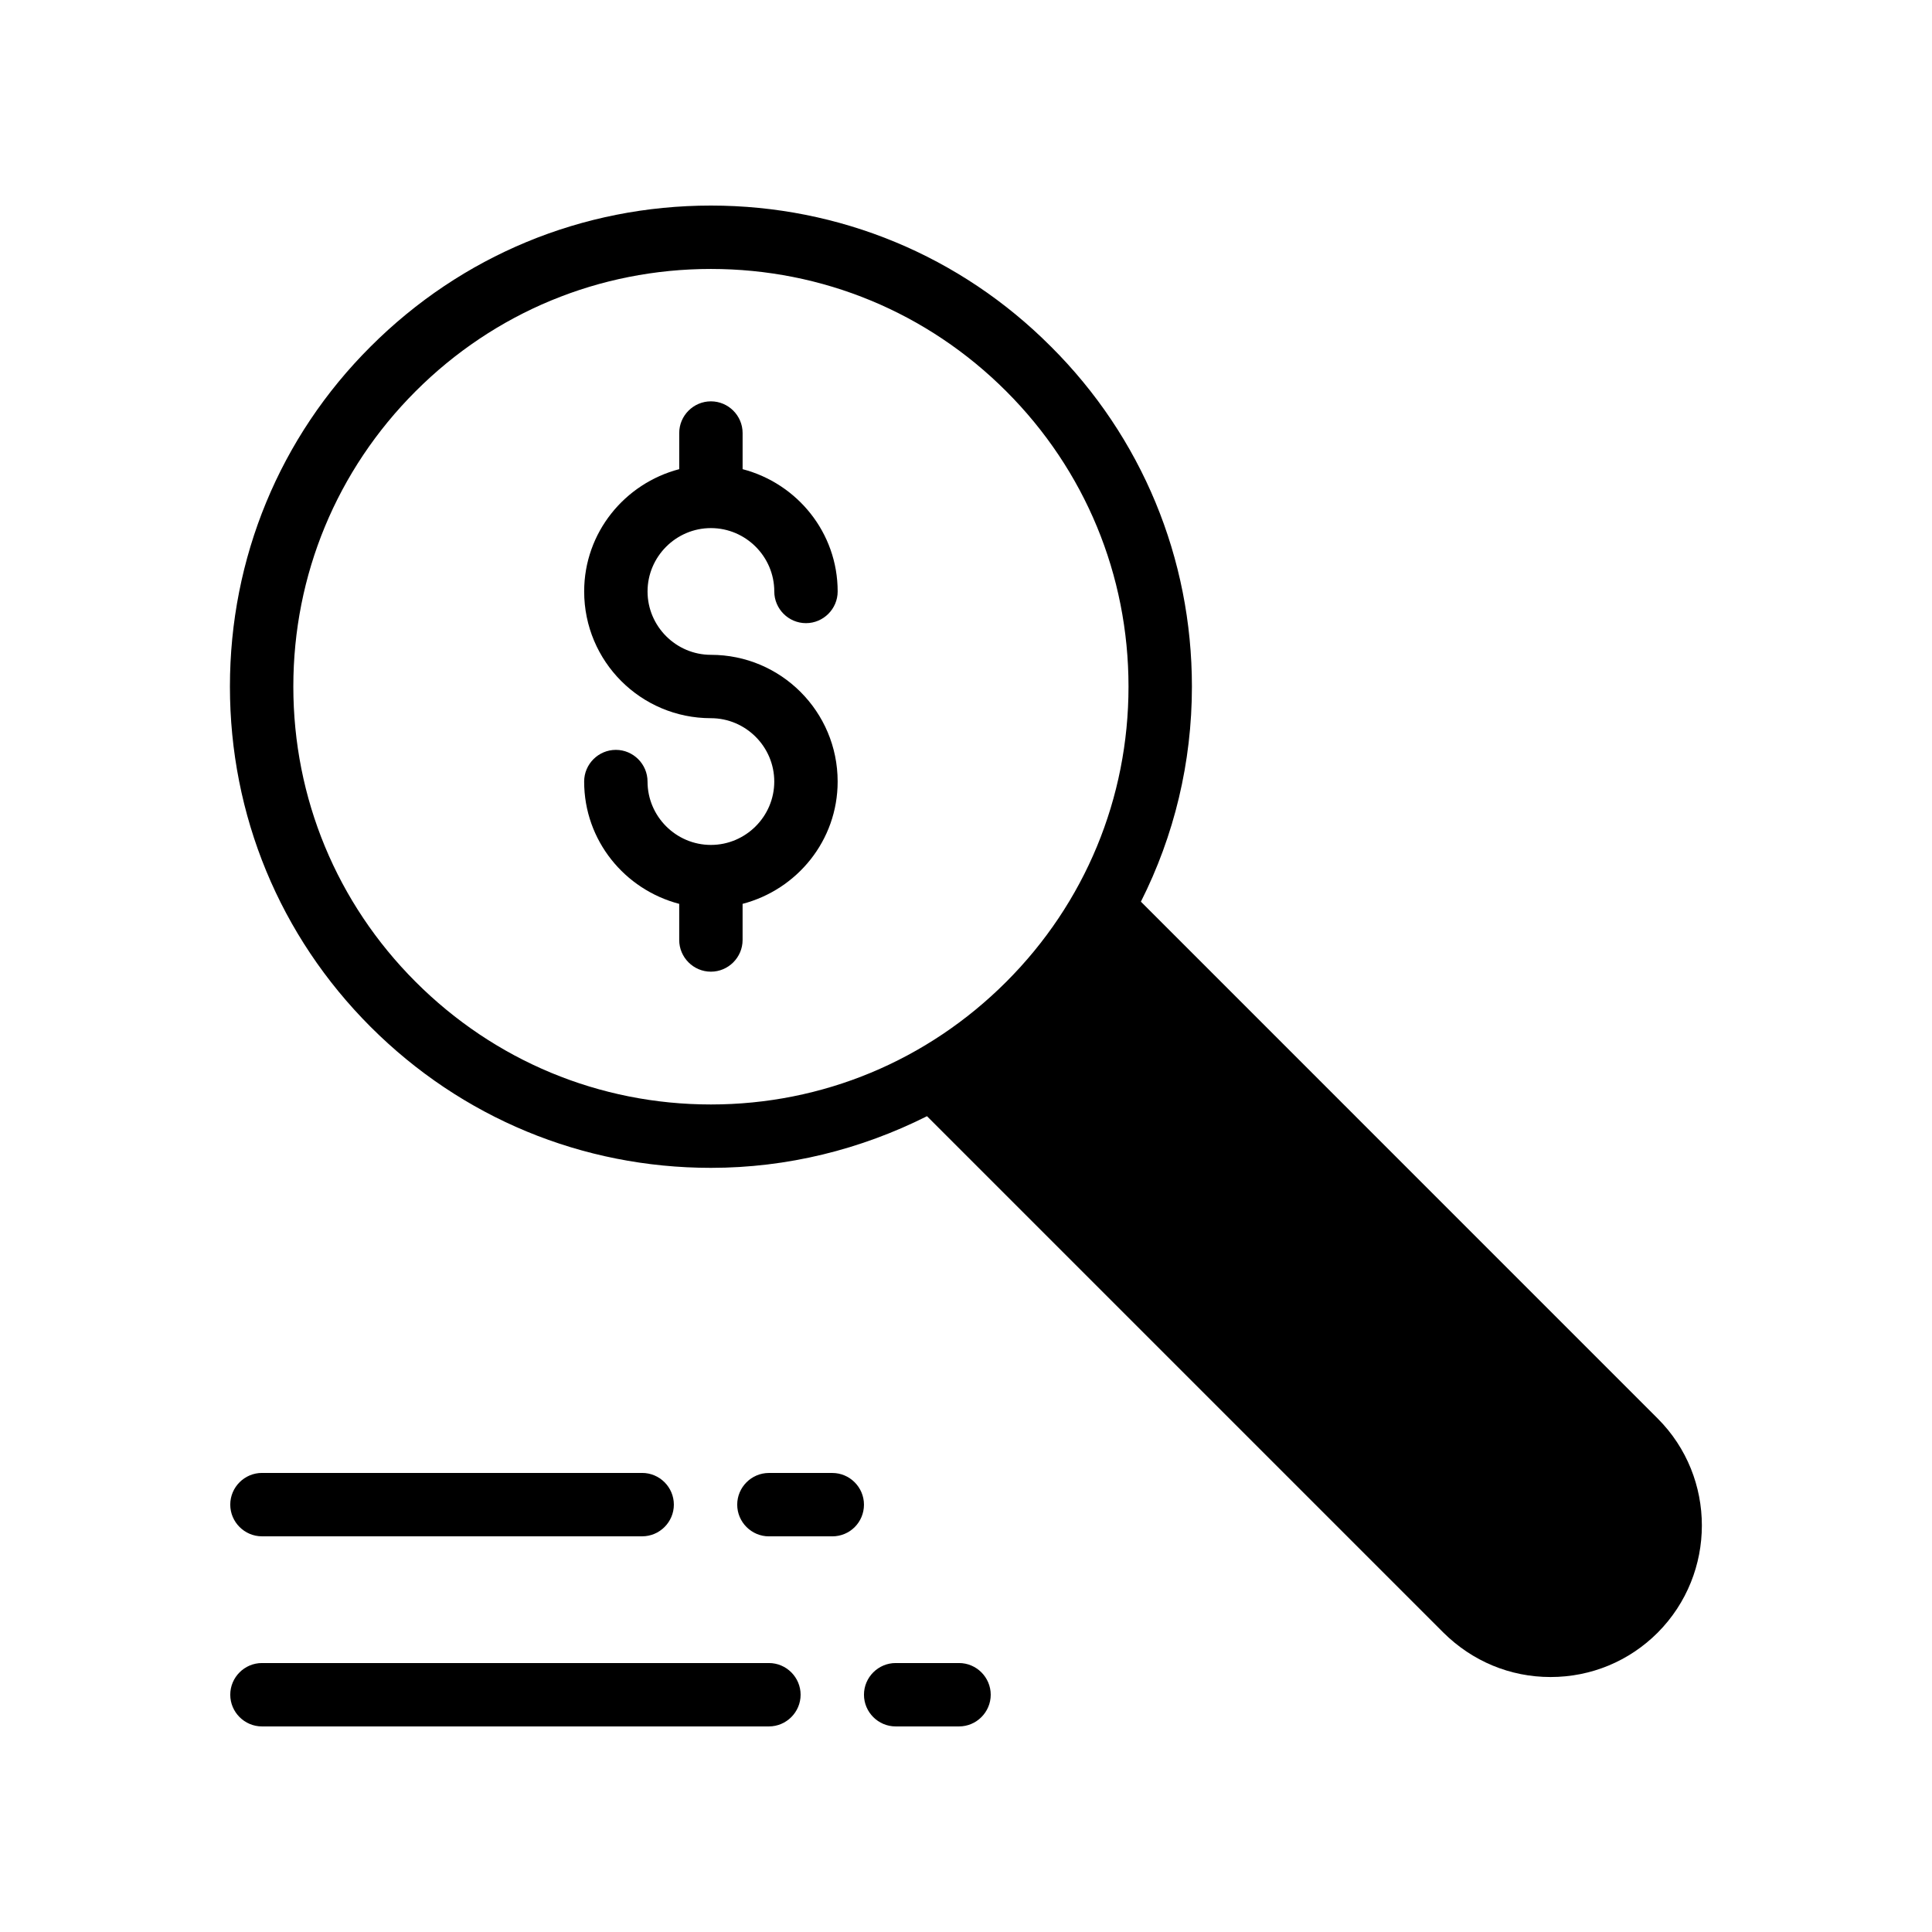
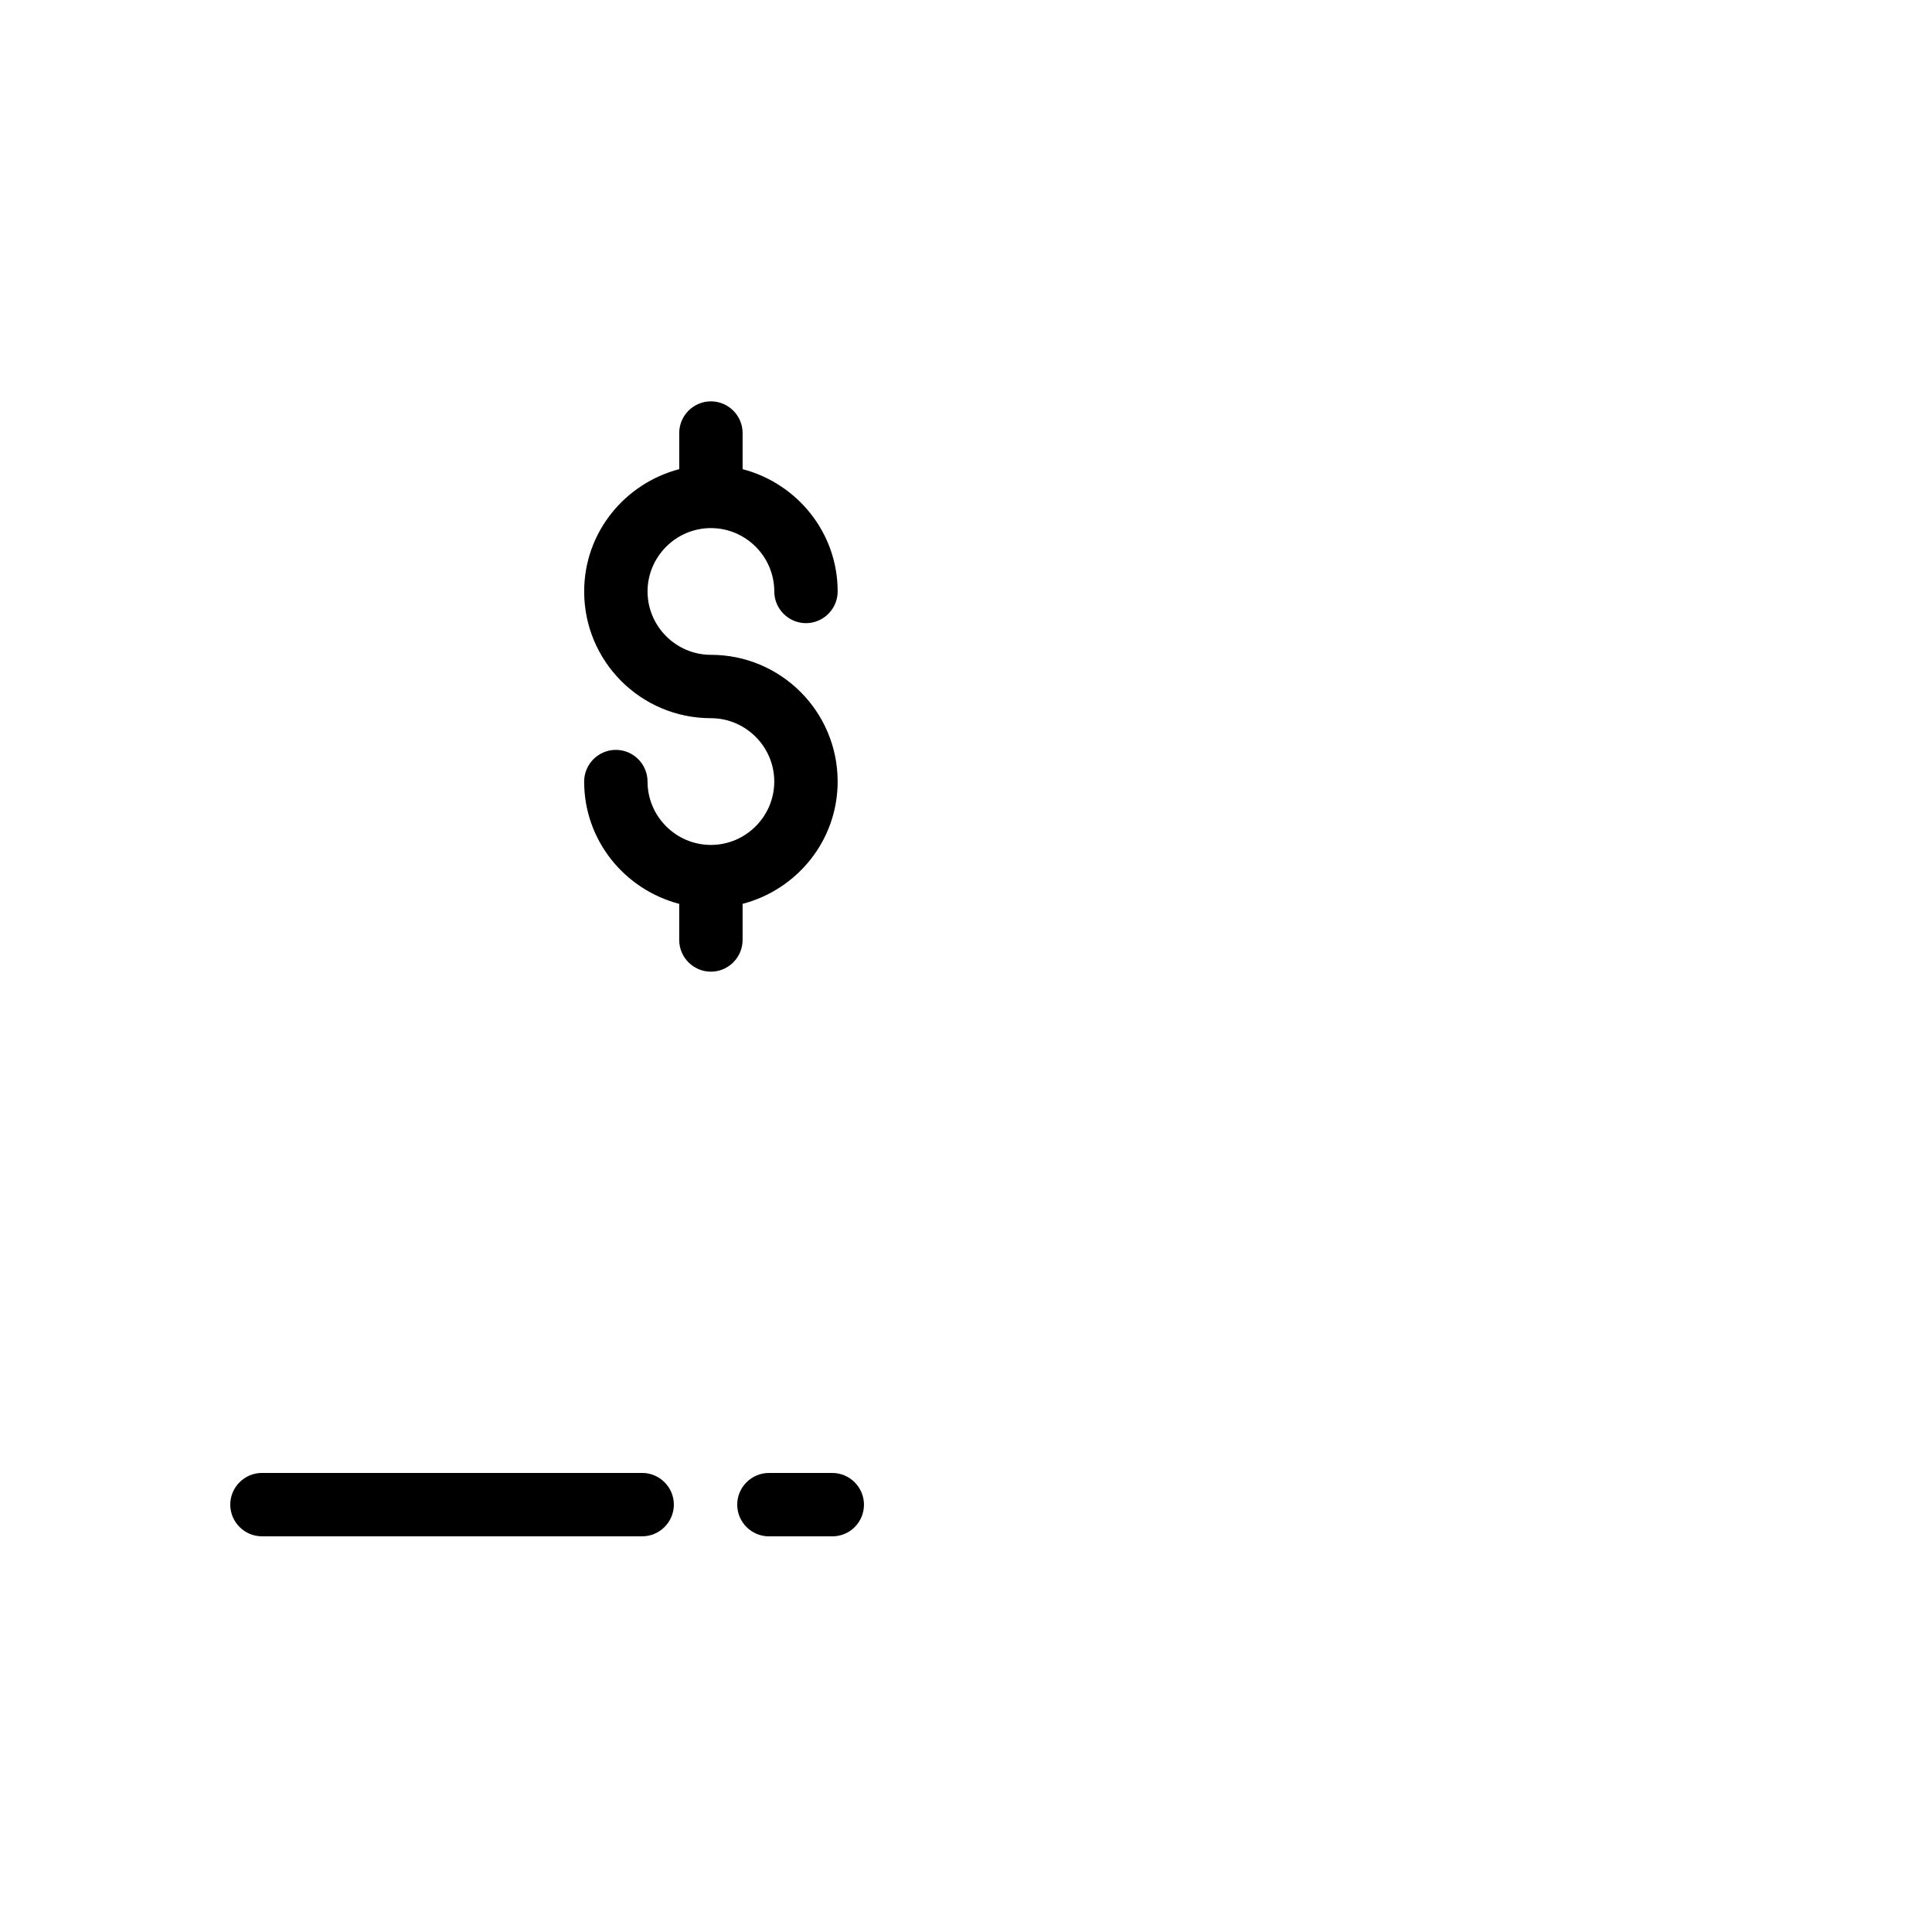
<svg xmlns="http://www.w3.org/2000/svg" fill="#000000" width="800px" height="800px" version="1.1" viewBox="144 144 512 512">
  <g>
    <path d="m332.4 283.95c9.238 0 16.793 7.559 16.793 16.793 0 4.617 3.777 8.398 8.398 8.398 4.617 0 8.398-3.777 8.398-8.398 0-15.617-10.746-28.633-25.191-32.41v-9.574c0-4.617-3.777-8.398-8.398-8.398-4.617 0-8.398 3.777-8.398 8.398v9.574c-14.441 3.777-25.191 16.793-25.191 32.41 0 18.559 15.031 33.586 33.586 33.586 9.238 0 16.793 7.559 16.793 16.793 0 9.238-7.559 16.793-16.793 16.793-9.238 0-16.793-7.559-16.793-16.793 0-4.617-3.777-8.398-8.398-8.398-4.617 0-8.398 3.777-8.398 8.398 0 15.617 10.746 28.633 25.191 32.41v9.574c0 4.617 3.777 8.398 8.398 8.398 4.617 0 8.398-3.777 8.398-8.398v-9.574c14.441-3.777 25.191-16.793 25.191-32.41 0-18.559-15.031-33.586-33.586-33.586-9.238 0-16.793-7.559-16.793-16.793s7.559-16.793 16.793-16.793z" />
-     <path d="m422.5 235.84c-24.016-24.098-56.094-37.363-90.102-37.363-34.09 0-66.082 13.266-90.184 37.367-24.098 24.016-37.281 56.09-37.281 90.098 0 34.09 13.184 66.082 37.281 90.184 24.098 24.098 56.09 37.367 90.184 37.367 20.238 0 39.719-4.871 57.266-13.688l136.87 136.87c7.641 7.559 17.633 11.754 28.383 11.754 10.746 0 20.824-4.199 28.383-11.754 15.617-15.703 15.617-41.145 0-56.762l-136.95-136.96c8.816-17.465 13.52-36.863 13.52-57.016 0-34.008-13.266-66.082-37.363-90.098zm-11.84 168.36c-20.906 20.906-48.703 32.496-78.258 32.496-29.559 0-57.352-11.586-78.258-32.496-20.906-20.906-32.41-48.703-32.41-78.258 0-29.559 11.504-57.352 32.41-78.258s48.699-32.41 78.254-32.41c29.559 0 57.352 11.504 78.258 32.41s32.41 48.703 32.41 78.258c0.004 29.559-11.5 57.352-32.406 78.258z" />
    <path d="m213.42 551.14h100.76c4.617 0 8.398-3.777 8.398-8.398 0-4.617-3.777-8.398-8.398-8.398h-100.76c-4.617 0-8.398 3.777-8.398 8.398 0 4.621 3.781 8.398 8.398 8.398z" />
    <path d="m372.96 542.75c0-4.617-3.777-8.398-8.398-8.398h-16.793c-4.617 0-8.398 3.777-8.398 8.398 0 4.617 3.777 8.398 8.398 8.398h16.793c4.703-0.004 8.398-3.781 8.398-8.398z" />
-     <path d="m213.42 601.52h134.35c4.617 0 8.398-3.777 8.398-8.398 0-4.617-3.777-8.398-8.398-8.398h-134.35c-4.617 0-8.398 3.777-8.398 8.398 0 4.617 3.781 8.398 8.398 8.398z" />
-     <path d="m381.36 601.52h16.793c4.617 0 8.398-3.777 8.398-8.398 0-4.617-3.777-8.398-8.398-8.398h-16.793c-4.617 0-8.398 3.777-8.398 8.398 0 4.617 3.777 8.398 8.398 8.398z" />
  </g>
</svg>